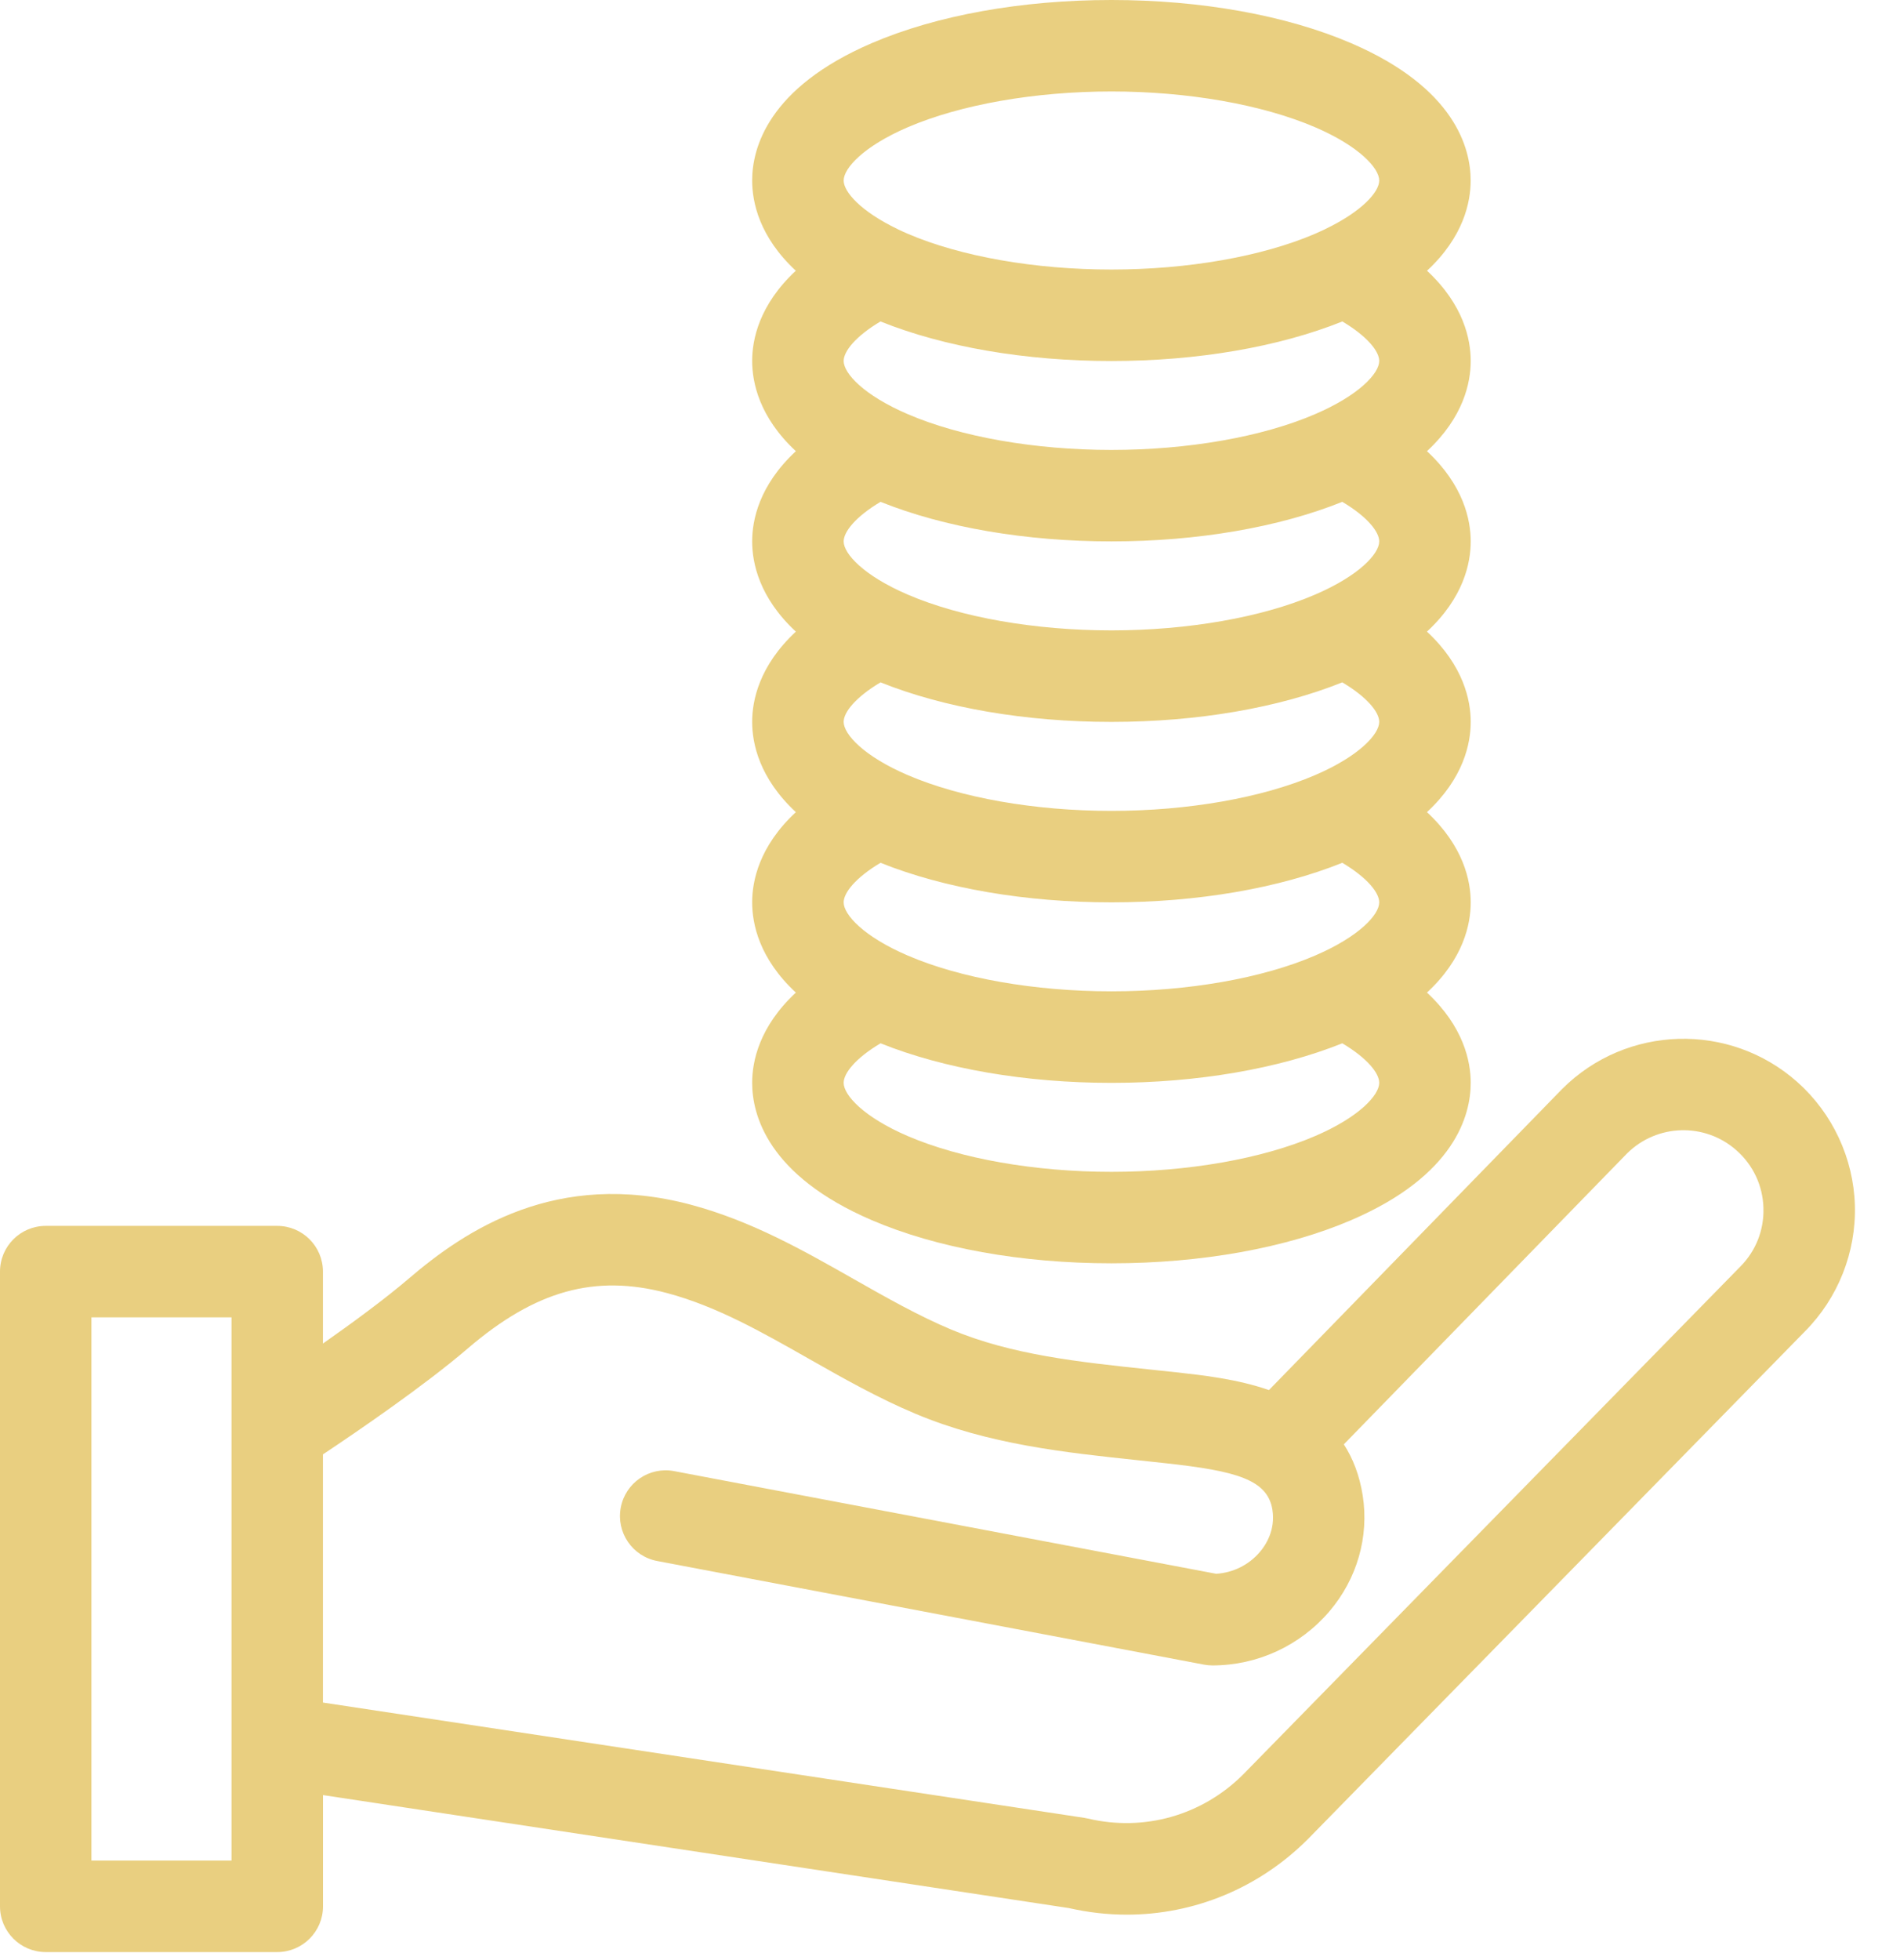
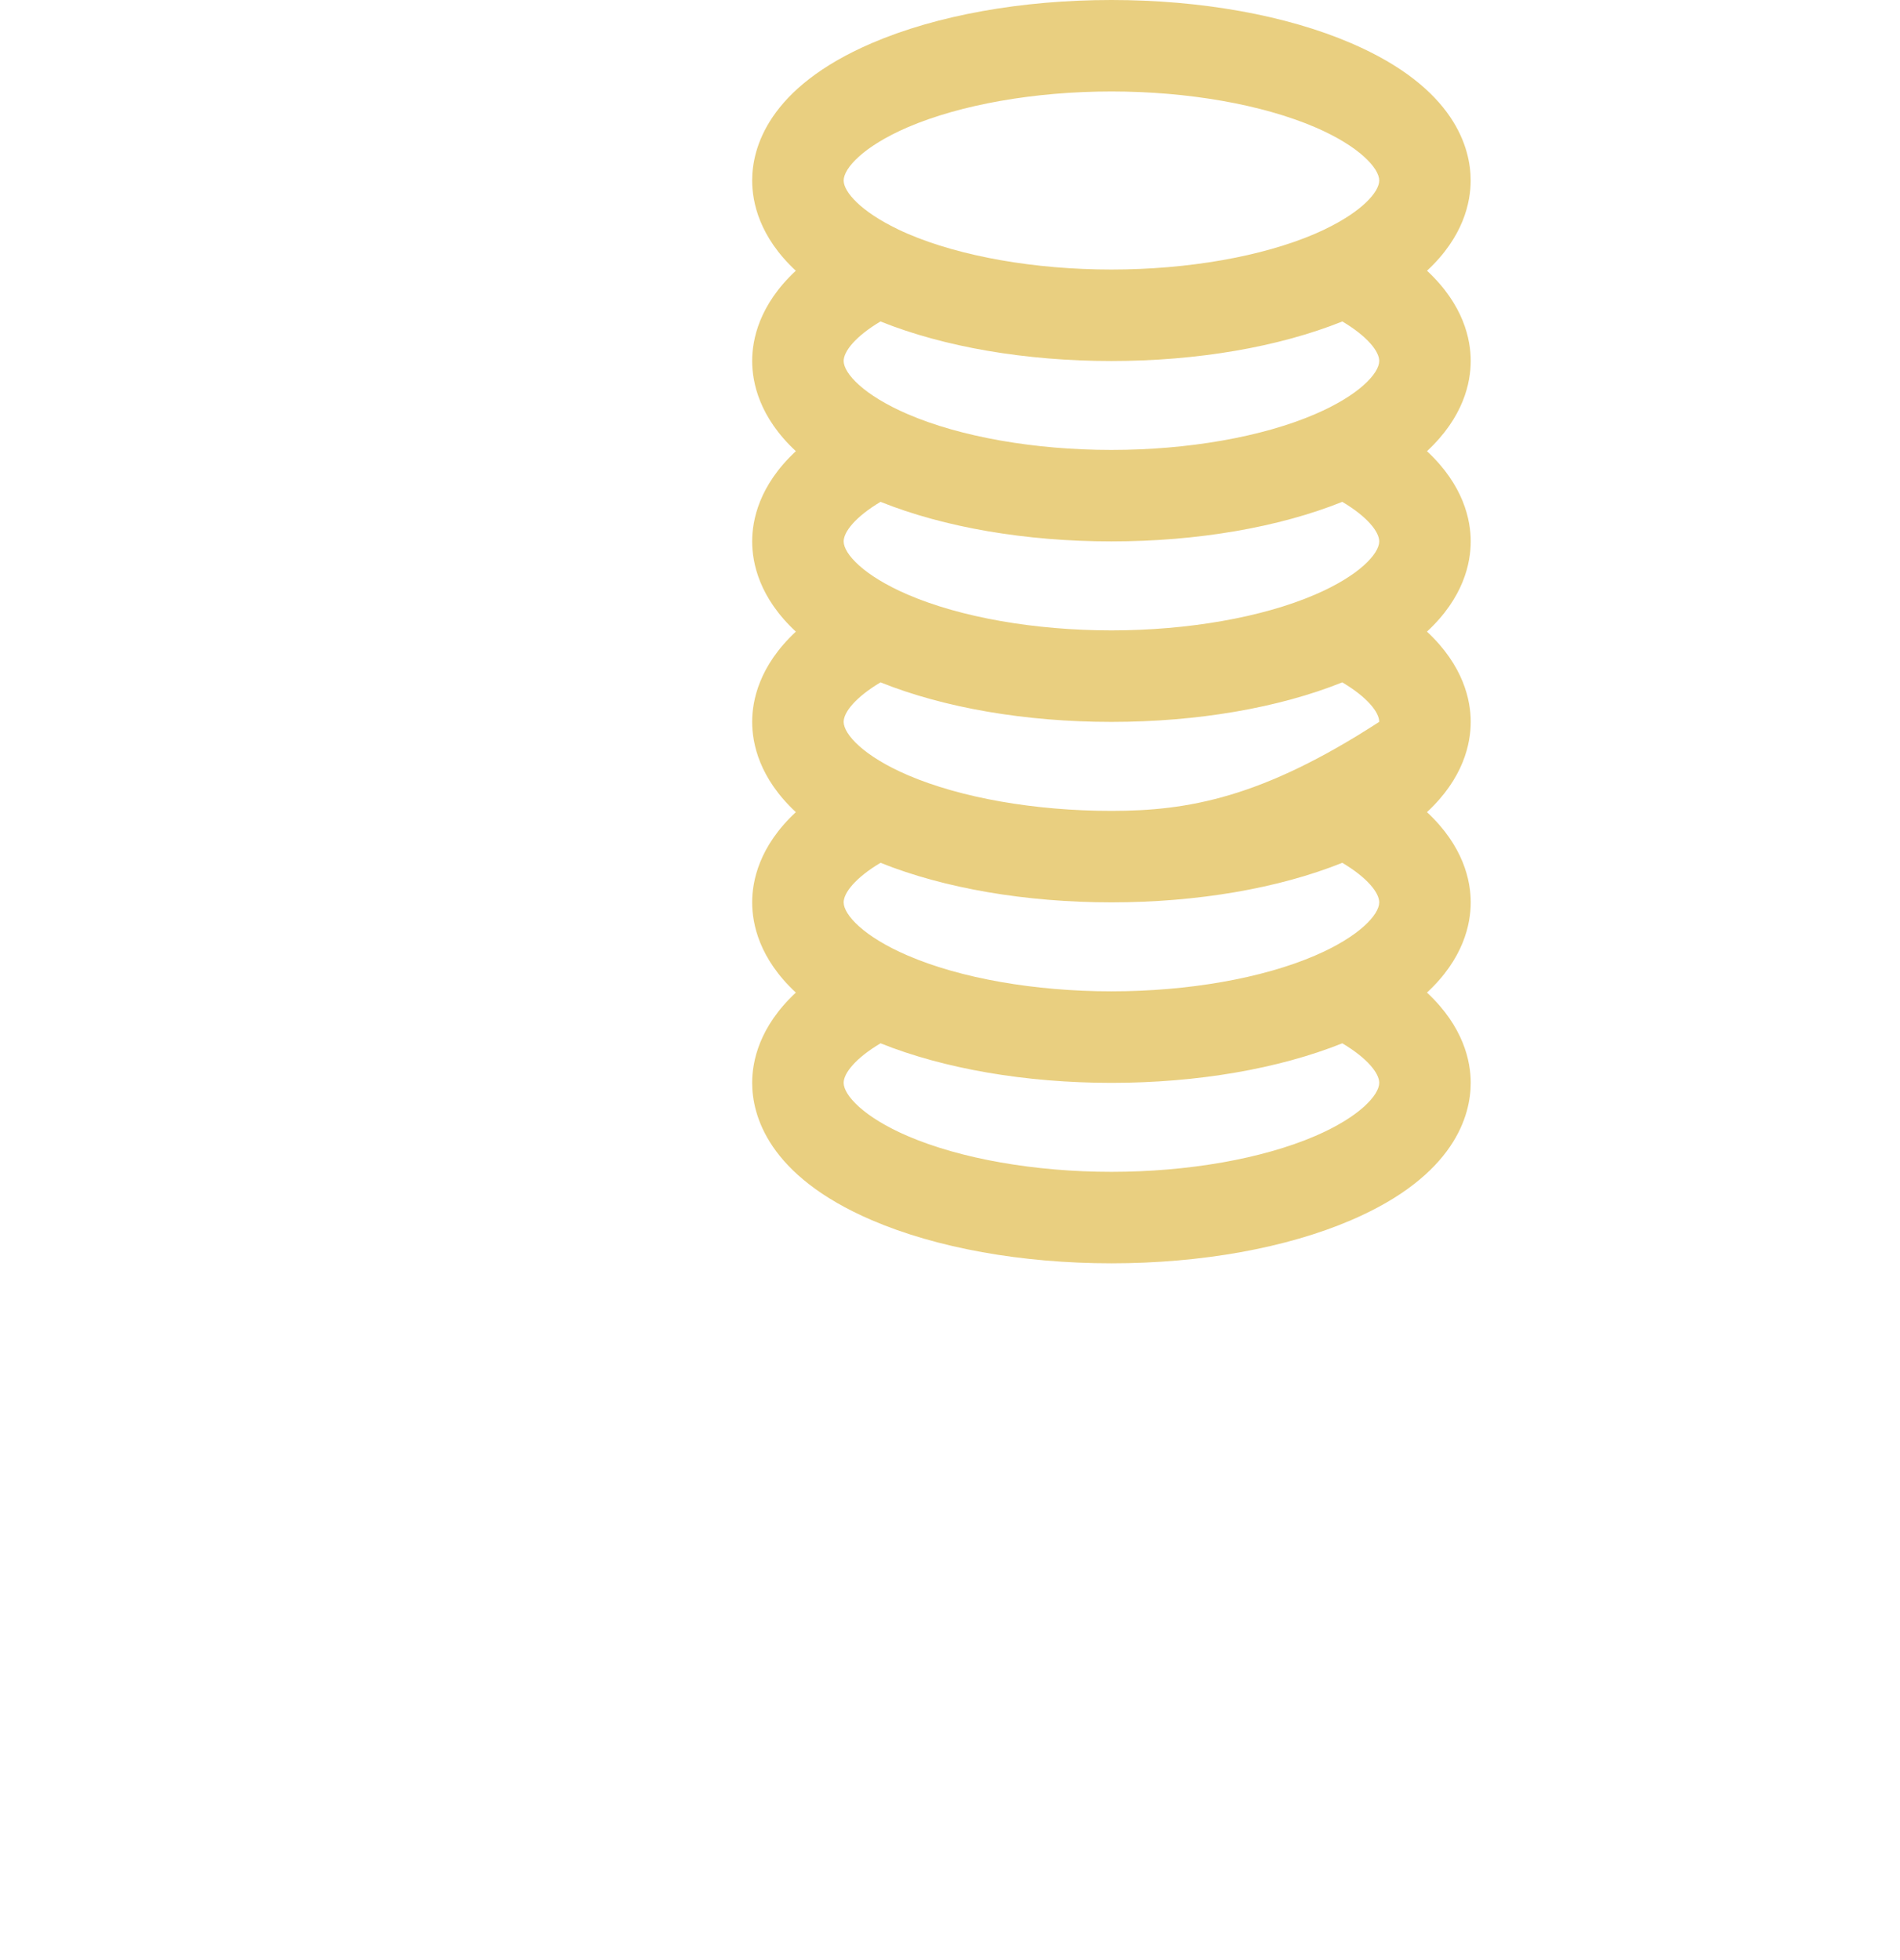
<svg xmlns="http://www.w3.org/2000/svg" width="32" height="33" viewBox="0 0 32 33" fill="none">
-   <path d="M31.24 20.292C31.217 19.501 30.864 18.745 30.273 18.219C29.132 17.203 27.391 17.253 26.31 18.334C26.308 18.336 26.305 18.339 26.303 18.341L21.372 23.403C20.835 23.217 20.26 23.154 19.811 23.104C19.658 23.087 19.504 23.071 19.35 23.055C18.16 22.929 17.037 22.811 16.017 22.383C15.466 22.151 14.941 21.853 14.385 21.538C13.532 21.053 12.65 20.552 11.626 20.28C9.376 19.684 7.839 20.708 6.879 21.531C6.48 21.872 5.932 22.274 5.439 22.62V21.409C5.439 20.983 5.094 20.639 4.669 20.639H0.77C0.345 20.639 0 20.983 0 21.409V32.095C0 32.52 0.345 32.865 0.77 32.865H4.669C5.095 32.865 5.44 32.52 5.44 32.095V30.222L18.001 32.124C18.326 32.198 18.653 32.235 18.977 32.235C20.109 32.235 21.201 31.79 22.027 30.964C22.029 30.963 22.031 30.96 22.033 30.958L30.399 22.415C30.956 21.855 31.263 21.082 31.24 20.292ZM3.899 31.324H1.54V22.179H3.899V24.071V29.326V31.324ZM29.306 21.329C29.304 21.331 29.302 21.333 29.3 21.335L20.935 29.877C20.246 30.564 19.27 30.841 18.323 30.617C18.302 30.612 18.282 30.608 18.261 30.605L5.439 28.664V24.486C6.011 24.105 7.147 23.33 7.881 22.7C9.018 21.727 10.02 21.448 11.231 21.769C12.062 21.99 12.821 22.421 13.624 22.877C14.195 23.201 14.785 23.536 15.421 23.803C16.65 24.319 17.941 24.455 19.189 24.587C19.34 24.603 19.492 24.619 19.643 24.636C20.814 24.765 21.349 24.908 21.43 25.418C21.483 25.759 21.32 26.011 21.218 26.13C21.032 26.348 20.766 26.479 20.482 26.496L11.355 24.768C10.937 24.688 10.534 24.963 10.455 25.381C10.376 25.799 10.65 26.202 11.068 26.281L20.275 28.025C20.323 28.034 20.37 28.039 20.419 28.039C21.177 28.039 21.895 27.708 22.388 27.131C22.855 26.585 23.06 25.873 22.951 25.179C22.897 24.835 22.785 24.552 22.633 24.317L27.402 19.42C27.907 18.918 28.717 18.896 29.248 19.369C29.529 19.619 29.689 19.962 29.7 20.337C29.711 20.712 29.571 21.064 29.306 21.329Z" fill="#E9CF80" />
-   <path d="M12.668 18.23C12.668 18.77 12.93 19.79 14.681 20.542C15.772 21.011 17.206 21.269 18.719 21.269C20.232 21.269 21.665 21.011 22.757 20.542C24.508 19.79 24.77 18.77 24.77 18.23C24.77 17.872 24.652 17.287 24.033 16.711C24.65 16.14 24.77 15.557 24.77 15.192C24.77 14.833 24.652 14.248 24.033 13.673C24.65 13.101 24.77 12.518 24.77 12.153C24.77 11.795 24.652 11.21 24.033 10.634C24.65 10.063 24.77 9.48 24.77 9.115C24.77 8.756 24.652 8.171 24.033 7.596C24.65 7.024 24.77 6.441 24.77 6.076C24.77 5.718 24.653 5.133 24.034 4.558C24.649 3.987 24.769 3.404 24.769 3.039C24.769 2.499 24.508 1.48 22.756 0.727C21.665 0.258 20.231 0 18.719 0C17.206 0 15.772 0.258 14.681 0.727C12.93 1.48 12.668 2.499 12.668 3.039C12.668 3.404 12.788 3.987 13.403 4.558C12.785 5.133 12.668 5.718 12.668 6.076C12.668 6.441 12.788 7.024 13.404 7.596C12.785 8.171 12.668 8.756 12.668 9.115C12.668 9.48 12.788 10.063 13.404 10.634C12.785 11.21 12.668 11.795 12.668 12.153C12.668 12.518 12.788 13.101 13.404 13.673C12.785 14.248 12.668 14.833 12.668 15.192C12.668 15.557 12.788 16.14 13.404 16.711C12.785 17.287 12.668 17.872 12.668 18.23ZM22.148 19.127C21.258 19.509 20.008 19.729 18.719 19.729C17.429 19.729 16.179 19.509 15.289 19.127C14.546 18.808 14.209 18.438 14.209 18.23C14.209 18.071 14.404 17.819 14.83 17.565C15.901 17.994 17.274 18.231 18.719 18.231C20.164 18.231 21.536 17.994 22.607 17.565C23.034 17.819 23.229 18.071 23.229 18.23C23.229 18.438 22.891 18.808 22.148 19.127ZM18.719 6.078C20.164 6.078 21.537 5.842 22.608 5.412C23.034 5.666 23.229 5.918 23.229 6.077C23.229 6.285 22.891 6.654 22.148 6.973C21.258 7.356 20.008 7.575 18.719 7.575C17.429 7.575 16.179 7.356 15.289 6.973C14.546 6.654 14.209 6.285 14.209 6.077C14.209 5.918 14.403 5.666 14.829 5.412C15.9 5.842 17.273 6.078 18.719 6.078ZM18.719 9.115C20.164 9.115 21.536 8.879 22.607 8.449C23.034 8.703 23.229 8.956 23.229 9.115C23.229 9.323 22.891 9.692 22.148 10.011C21.258 10.394 20.008 10.613 18.719 10.613C17.429 10.613 16.179 10.394 15.289 10.011C14.546 9.692 14.209 9.323 14.209 9.115C14.209 8.956 14.404 8.703 14.83 8.449C15.902 8.879 17.274 9.115 18.719 9.115ZM18.719 12.154C20.164 12.154 21.536 11.918 22.607 11.488C23.034 11.742 23.229 11.994 23.229 12.153C23.229 12.361 22.891 12.731 22.148 13.05C21.258 13.432 20.008 13.652 18.719 13.652C17.429 13.652 16.179 13.432 15.289 13.05C14.546 12.731 14.209 12.361 14.209 12.153C14.209 11.994 14.404 11.742 14.83 11.488C15.902 11.918 17.274 12.154 18.719 12.154ZM18.719 15.192C20.164 15.192 21.536 14.956 22.607 14.526C23.034 14.78 23.229 15.033 23.229 15.192C23.229 15.4 22.891 15.769 22.148 16.088C21.258 16.471 20.008 16.69 18.719 16.69C17.429 16.69 16.179 16.471 15.289 16.088C14.546 15.769 14.209 15.4 14.209 15.192C14.209 15.033 14.404 14.78 14.83 14.526C15.902 14.956 17.274 15.192 18.719 15.192ZM15.289 2.142C16.18 1.76 17.43 1.54 18.719 1.54C20.008 1.54 21.258 1.76 22.149 2.142C22.891 2.461 23.229 2.831 23.229 3.039C23.229 3.23 22.944 3.556 22.324 3.855C22.314 3.86 22.304 3.865 22.294 3.87C22.247 3.892 22.199 3.914 22.148 3.936C21.258 4.318 20.008 4.538 18.719 4.538C17.429 4.538 16.179 4.318 15.289 3.936C15.232 3.912 15.18 3.887 15.128 3.863C15.125 3.861 15.122 3.859 15.119 3.858C14.495 3.558 14.209 3.23 14.209 3.039C14.209 2.831 14.547 2.461 15.289 2.142Z" fill="#E9CF80" />
+   <path d="M12.668 18.23C12.668 18.77 12.93 19.79 14.681 20.542C15.772 21.011 17.206 21.269 18.719 21.269C20.232 21.269 21.665 21.011 22.757 20.542C24.508 19.79 24.77 18.77 24.77 18.23C24.77 17.872 24.652 17.287 24.033 16.711C24.65 16.14 24.77 15.557 24.77 15.192C24.77 14.833 24.652 14.248 24.033 13.673C24.65 13.101 24.77 12.518 24.77 12.153C24.77 11.795 24.652 11.21 24.033 10.634C24.65 10.063 24.77 9.48 24.77 9.115C24.77 8.756 24.652 8.171 24.033 7.596C24.65 7.024 24.77 6.441 24.77 6.076C24.77 5.718 24.653 5.133 24.034 4.558C24.649 3.987 24.769 3.404 24.769 3.039C24.769 2.499 24.508 1.48 22.756 0.727C21.665 0.258 20.231 0 18.719 0C17.206 0 15.772 0.258 14.681 0.727C12.93 1.48 12.668 2.499 12.668 3.039C12.668 3.404 12.788 3.987 13.403 4.558C12.785 5.133 12.668 5.718 12.668 6.076C12.668 6.441 12.788 7.024 13.404 7.596C12.785 8.171 12.668 8.756 12.668 9.115C12.668 9.48 12.788 10.063 13.404 10.634C12.785 11.21 12.668 11.795 12.668 12.153C12.668 12.518 12.788 13.101 13.404 13.673C12.785 14.248 12.668 14.833 12.668 15.192C12.668 15.557 12.788 16.14 13.404 16.711C12.785 17.287 12.668 17.872 12.668 18.23ZM22.148 19.127C21.258 19.509 20.008 19.729 18.719 19.729C17.429 19.729 16.179 19.509 15.289 19.127C14.546 18.808 14.209 18.438 14.209 18.23C14.209 18.071 14.404 17.819 14.83 17.565C15.901 17.994 17.274 18.231 18.719 18.231C20.164 18.231 21.536 17.994 22.607 17.565C23.034 17.819 23.229 18.071 23.229 18.23C23.229 18.438 22.891 18.808 22.148 19.127ZM18.719 6.078C20.164 6.078 21.537 5.842 22.608 5.412C23.034 5.666 23.229 5.918 23.229 6.077C23.229 6.285 22.891 6.654 22.148 6.973C21.258 7.356 20.008 7.575 18.719 7.575C17.429 7.575 16.179 7.356 15.289 6.973C14.546 6.654 14.209 6.285 14.209 6.077C14.209 5.918 14.403 5.666 14.829 5.412C15.9 5.842 17.273 6.078 18.719 6.078ZM18.719 9.115C20.164 9.115 21.536 8.879 22.607 8.449C23.034 8.703 23.229 8.956 23.229 9.115C23.229 9.323 22.891 9.692 22.148 10.011C21.258 10.394 20.008 10.613 18.719 10.613C17.429 10.613 16.179 10.394 15.289 10.011C14.546 9.692 14.209 9.323 14.209 9.115C14.209 8.956 14.404 8.703 14.83 8.449C15.902 8.879 17.274 9.115 18.719 9.115ZM18.719 12.154C20.164 12.154 21.536 11.918 22.607 11.488C23.034 11.742 23.229 11.994 23.229 12.153C21.258 13.432 20.008 13.652 18.719 13.652C17.429 13.652 16.179 13.432 15.289 13.05C14.546 12.731 14.209 12.361 14.209 12.153C14.209 11.994 14.404 11.742 14.83 11.488C15.902 11.918 17.274 12.154 18.719 12.154ZM18.719 15.192C20.164 15.192 21.536 14.956 22.607 14.526C23.034 14.78 23.229 15.033 23.229 15.192C23.229 15.4 22.891 15.769 22.148 16.088C21.258 16.471 20.008 16.69 18.719 16.69C17.429 16.69 16.179 16.471 15.289 16.088C14.546 15.769 14.209 15.4 14.209 15.192C14.209 15.033 14.404 14.78 14.83 14.526C15.902 14.956 17.274 15.192 18.719 15.192ZM15.289 2.142C16.18 1.76 17.43 1.54 18.719 1.54C20.008 1.54 21.258 1.76 22.149 2.142C22.891 2.461 23.229 2.831 23.229 3.039C23.229 3.23 22.944 3.556 22.324 3.855C22.314 3.86 22.304 3.865 22.294 3.87C22.247 3.892 22.199 3.914 22.148 3.936C21.258 4.318 20.008 4.538 18.719 4.538C17.429 4.538 16.179 4.318 15.289 3.936C15.232 3.912 15.18 3.887 15.128 3.863C15.125 3.861 15.122 3.859 15.119 3.858C14.495 3.558 14.209 3.23 14.209 3.039C14.209 2.831 14.547 2.461 15.289 2.142Z" fill="#E9CF80" />
</svg>